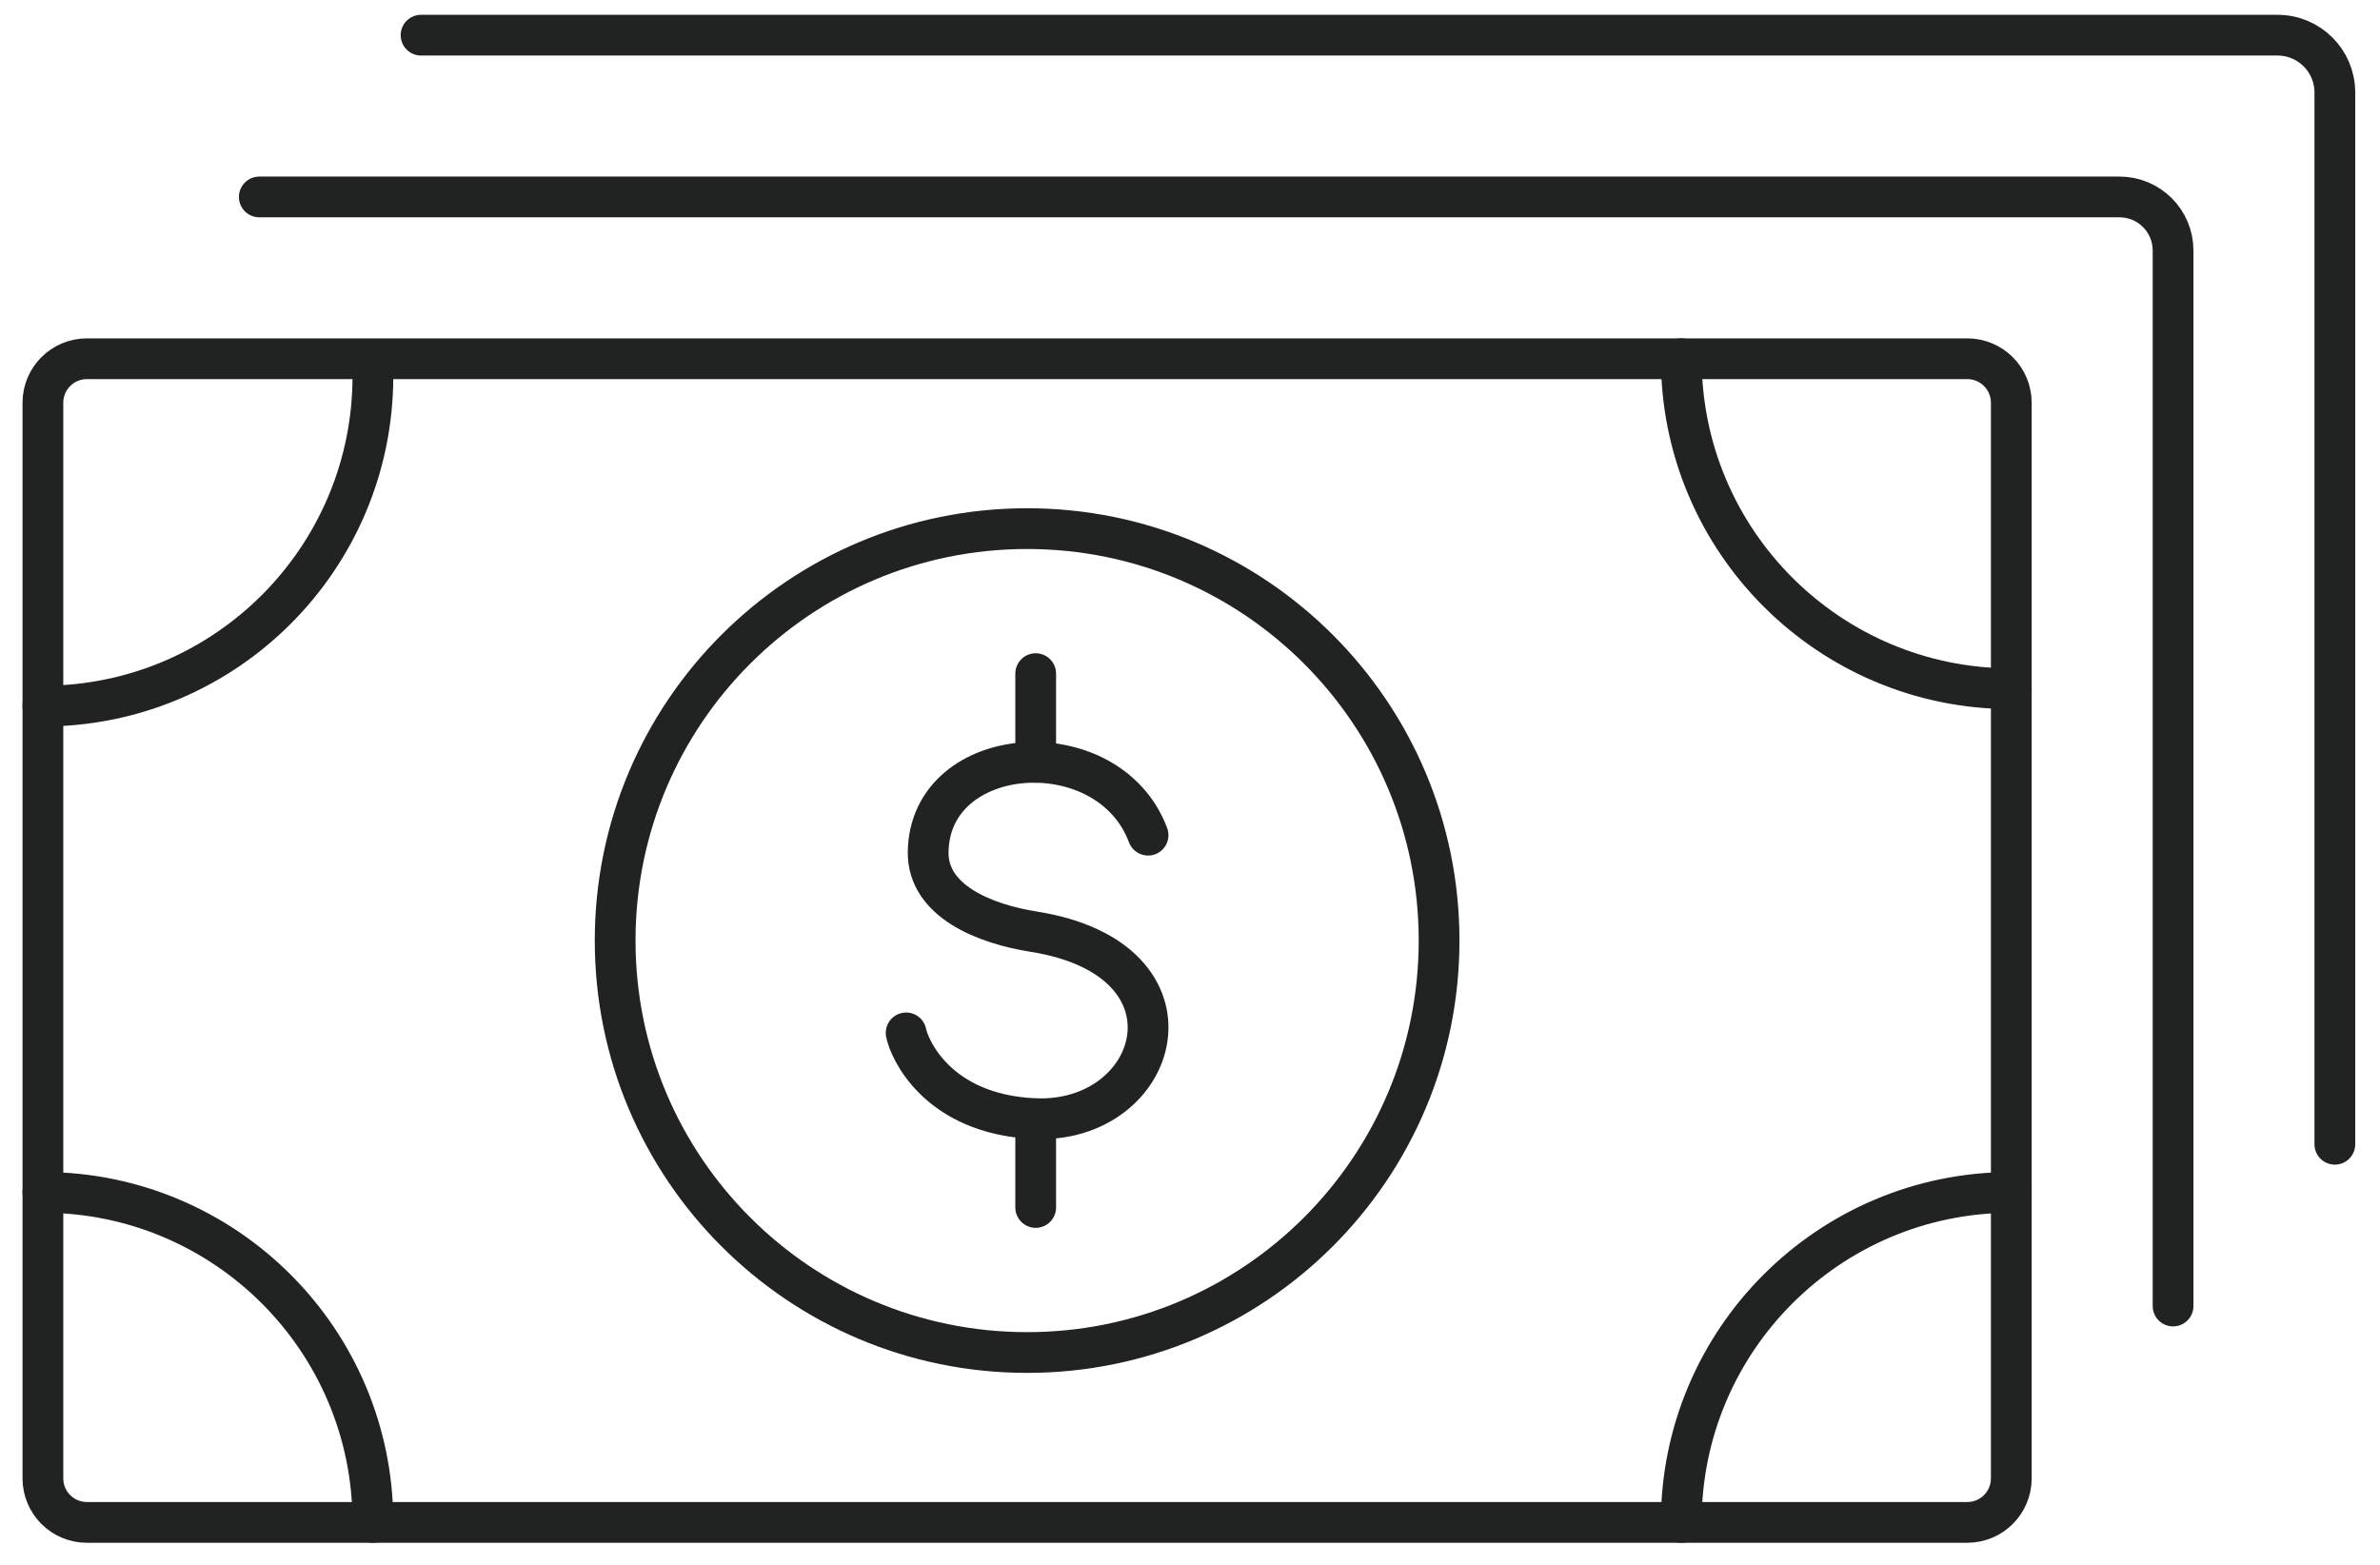
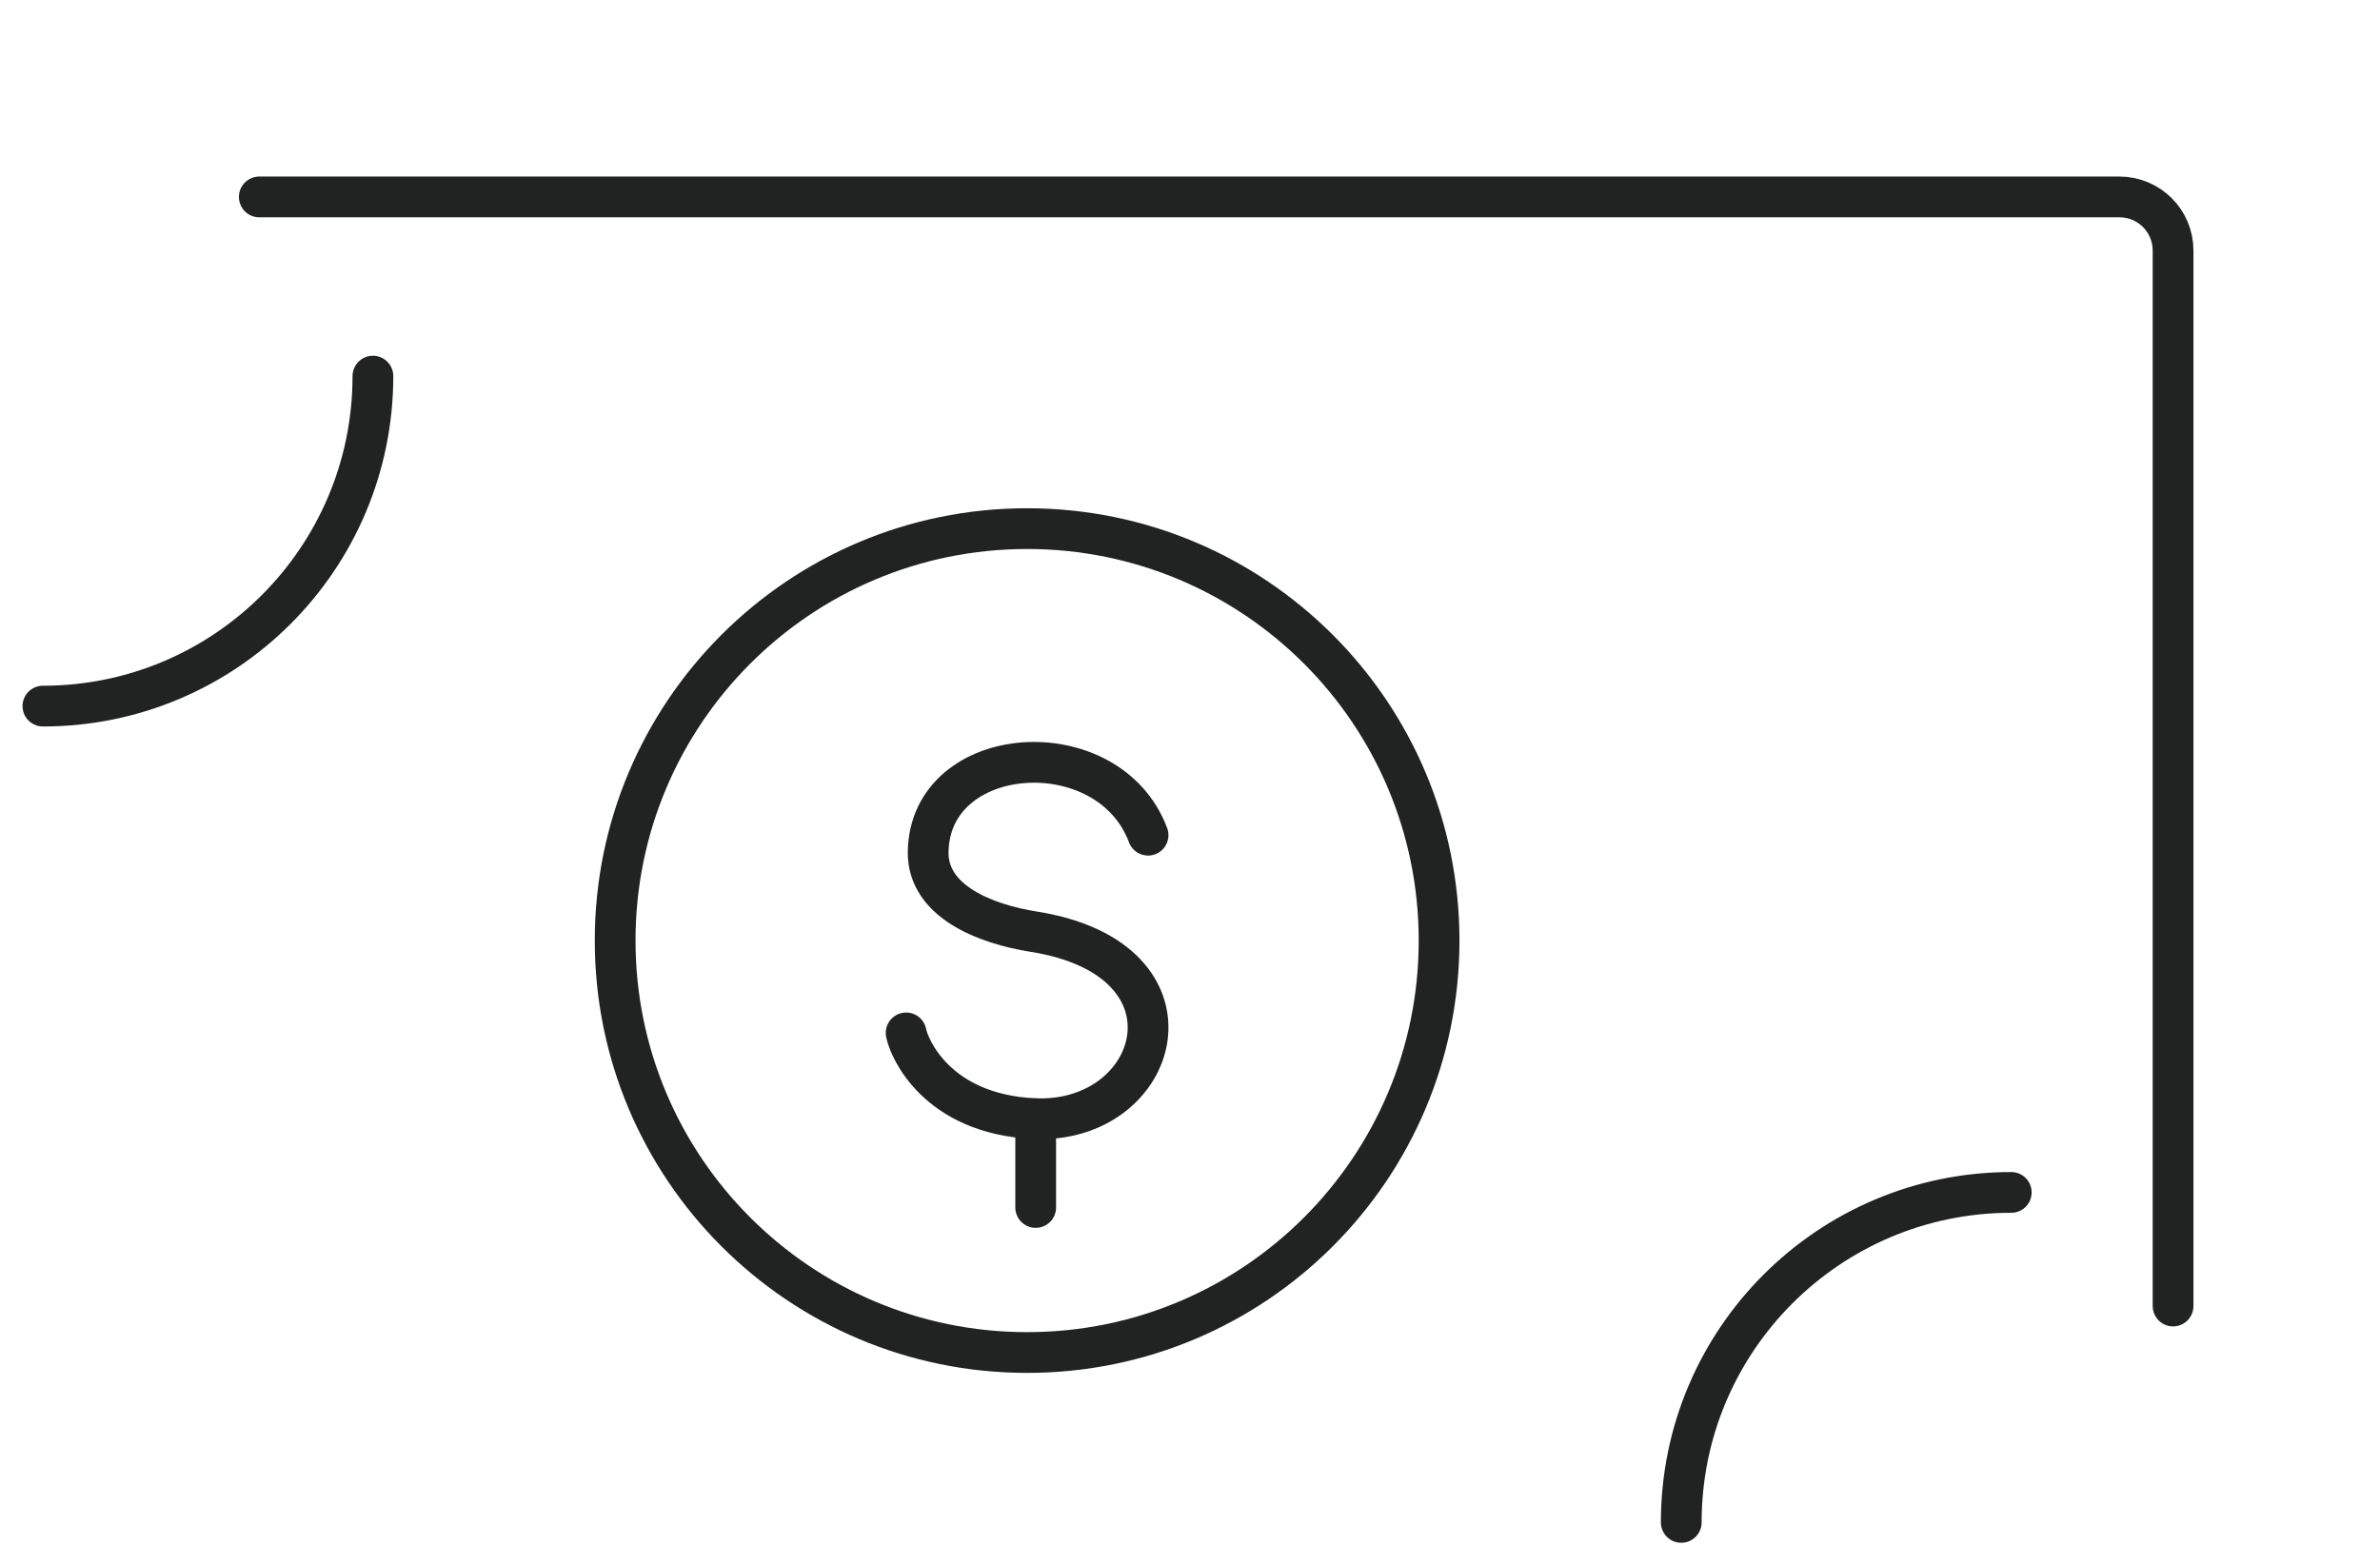
<svg xmlns="http://www.w3.org/2000/svg" width="73px" height="48px" viewBox="0 0 73 48" version="1.1">
  <title>banconote</title>
  <g id="Page-1" stroke="none" stroke-width="1" fill="none" fill-rule="evenodd" stroke-linecap="round" stroke-linejoin="round">
    <g id="Icons-ServigoRE" transform="translate(-378, -475)" stroke="#212322" stroke-width="1.25">
      <g id="banconote" transform="translate(379.316, 476.079)">
        <path d="M42.824,27.772 C42.824,34.751 37.167,40.408 30.188,40.408 C23.209,40.408 17.552,34.751 17.552,27.772 C17.552,20.793 23.209,15.136 30.188,15.136 C37.167,15.136 42.824,20.793 42.824,27.772 Z" id="Stroke-236" />
        <path d="M33.898,24.539 C32.682,21.296 27.194,21.682 27.153,25.059 C27.135,26.57 28.906,27.265 30.388,27.499 C35.784,28.351 34.293,33.426 30.388,33.233 C27.424,33.087 26.568,31.083 26.477,30.604" id="Stroke-237" />
-         <line x1="30.451" y1="19.584" x2="30.451" y2="22.305" id="Stroke-238" />
        <line x1="30.451" y1="33.238" x2="30.451" y2="35.959" id="Stroke-239" />
-         <path d="M59.025,45.619 L1.35,45.619 C0.604,45.619 0,45.015 0,44.269 L0,11.275 C0,10.529 0.604,9.925 1.35,9.925 L59.025,9.925 C59.77,9.925 60.375,10.529 60.375,11.275 L60.375,44.269 C60.375,45.015 59.77,45.619 59.025,45.619 Z" id="Stroke-240" />
        <path d="M6.637,4.962 L63.694,4.962 C64.602,4.962 65.337,5.698 65.337,6.605 L65.337,38.982" id="Stroke-241" />
-         <path d="M11.599,0 L68.541,0 C69.512,0 70.299,0.787 70.299,1.758 L70.299,34.02" id="Stroke-242" />
-         <path d="M60.375,20.047 C54.785,20.047 50.253,15.515 50.253,9.925" id="Stroke-243" />
        <path d="M50.252,45.619 C50.252,40.029 54.785,35.497 60.374,35.497" id="Stroke-244" />
-         <path d="M0,35.496 C5.59,35.496 10.122,40.029 10.122,45.618" id="Stroke-245" />
        <path d="M10.122,10.458 C10.122,16.048 5.59,20.58 0,20.58" id="Stroke-246" />
      </g>
    </g>
  </g>
</svg>